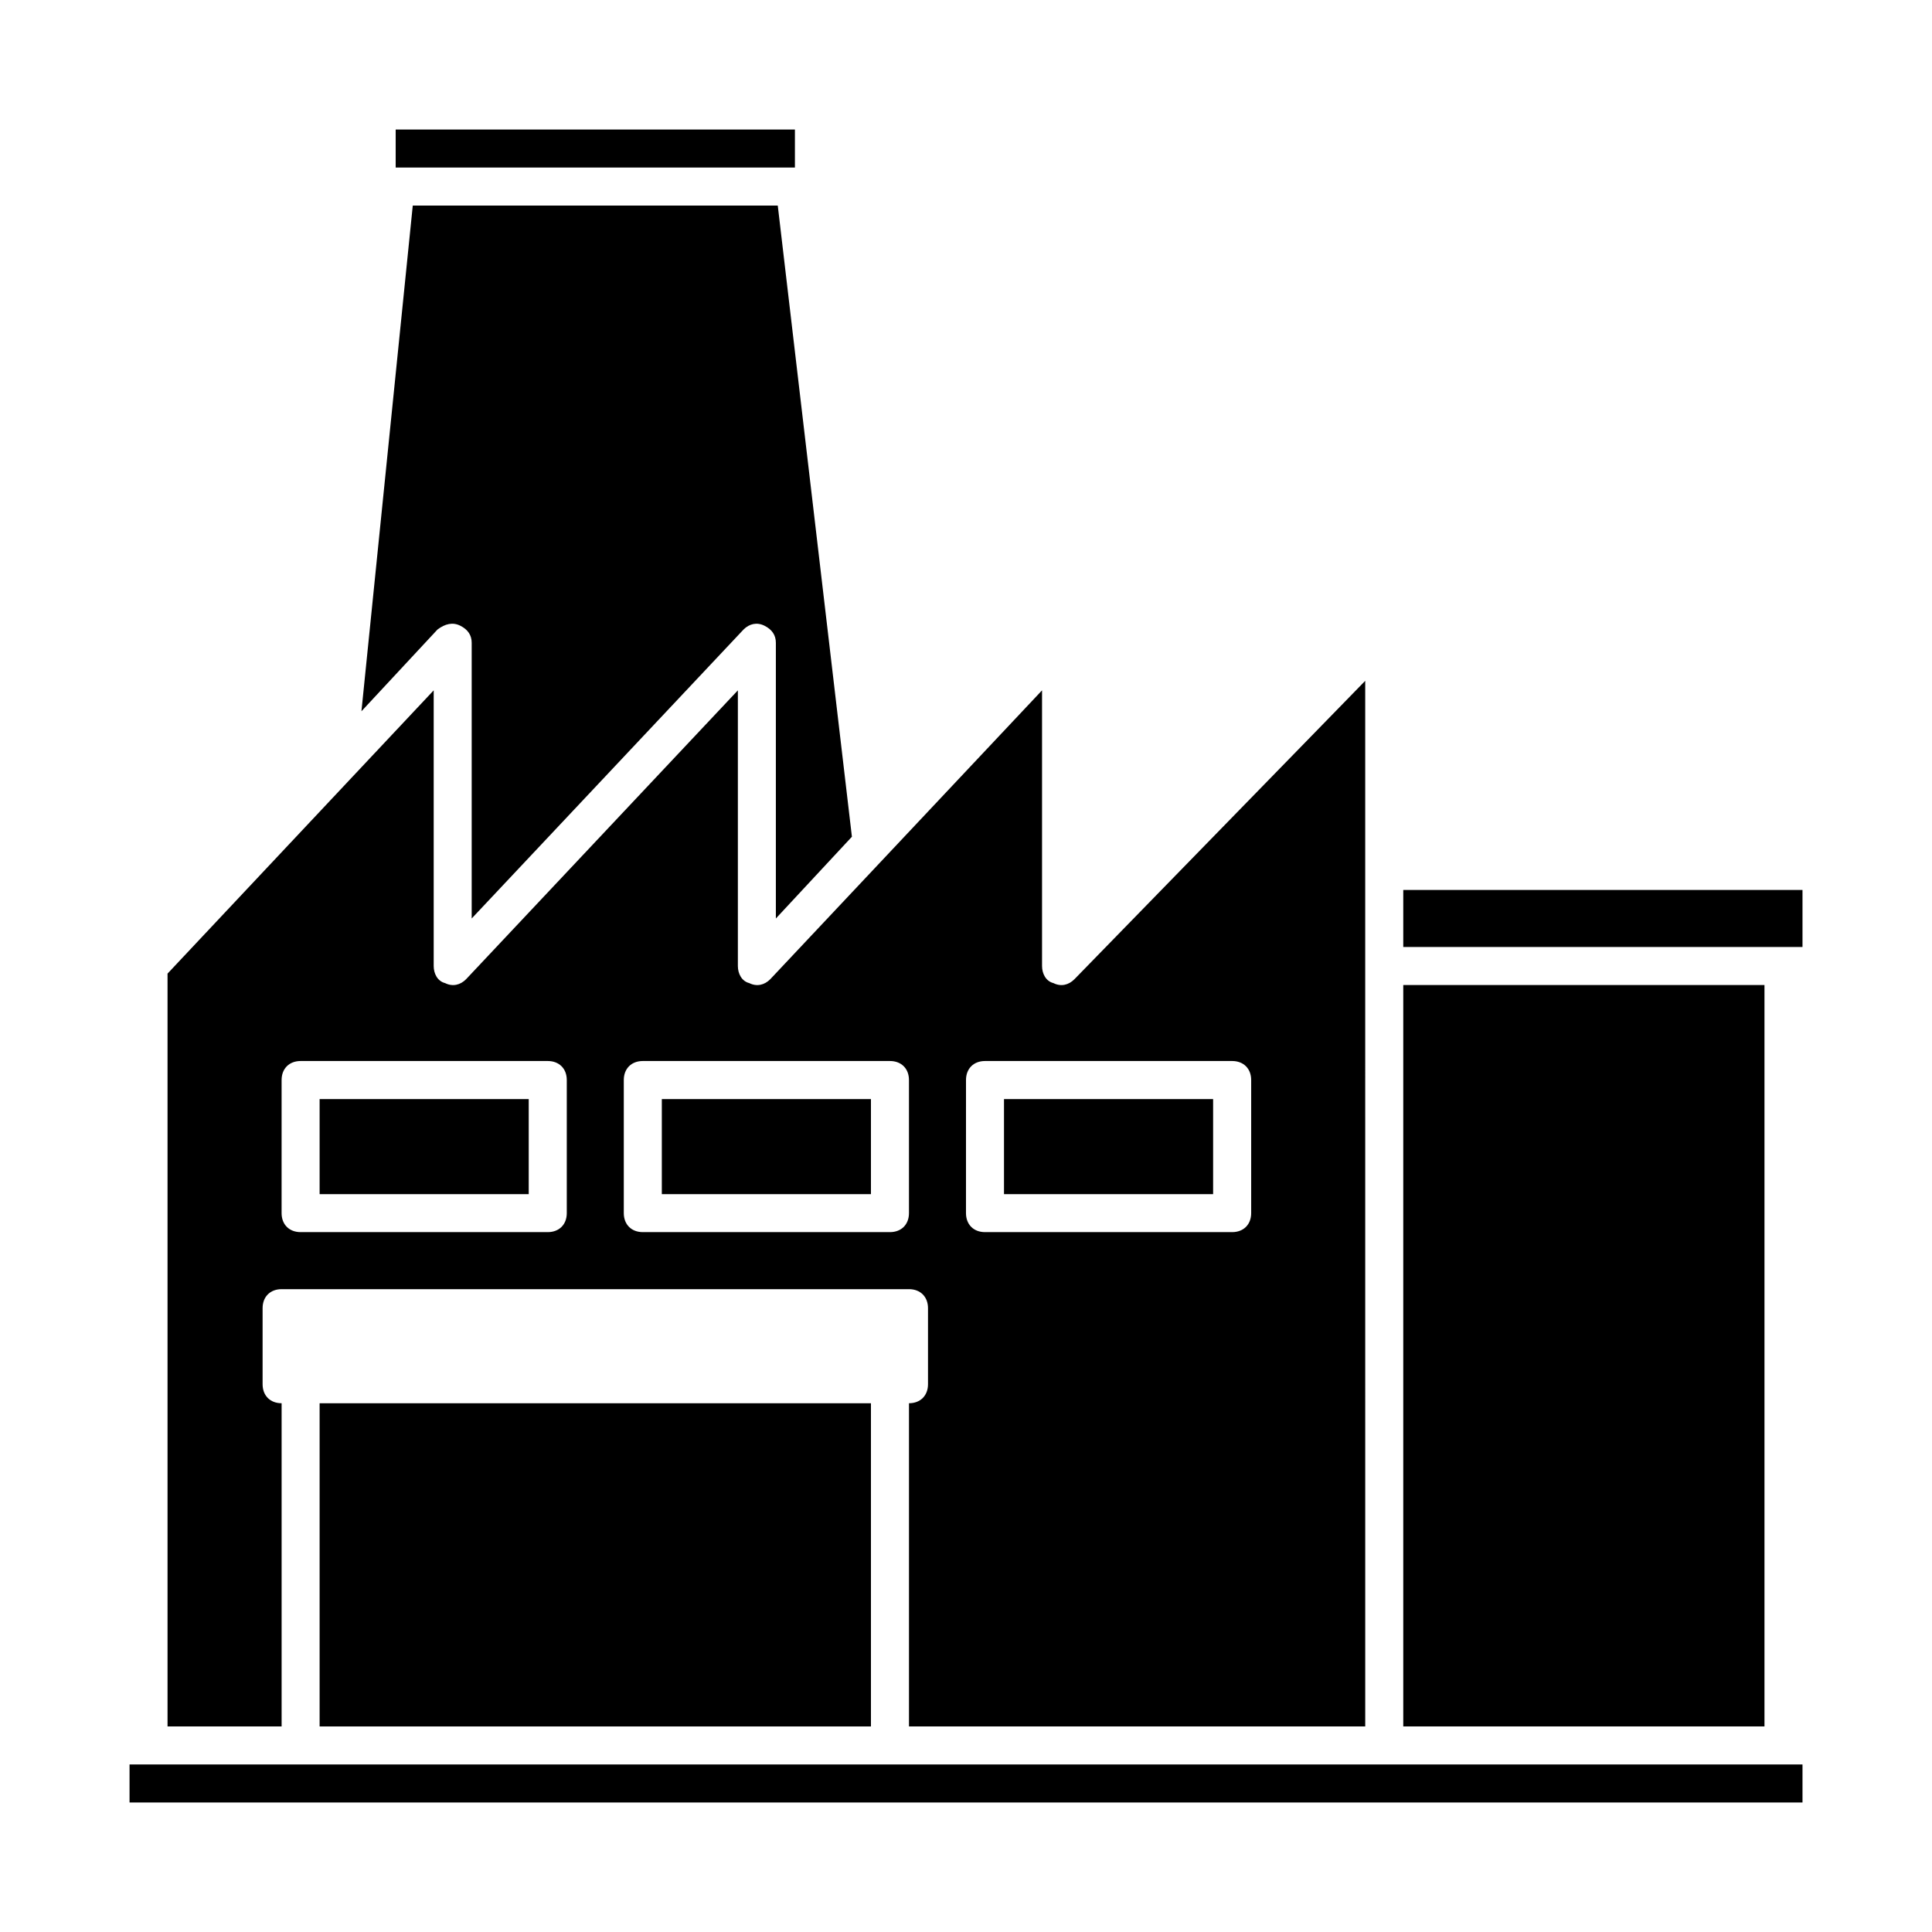
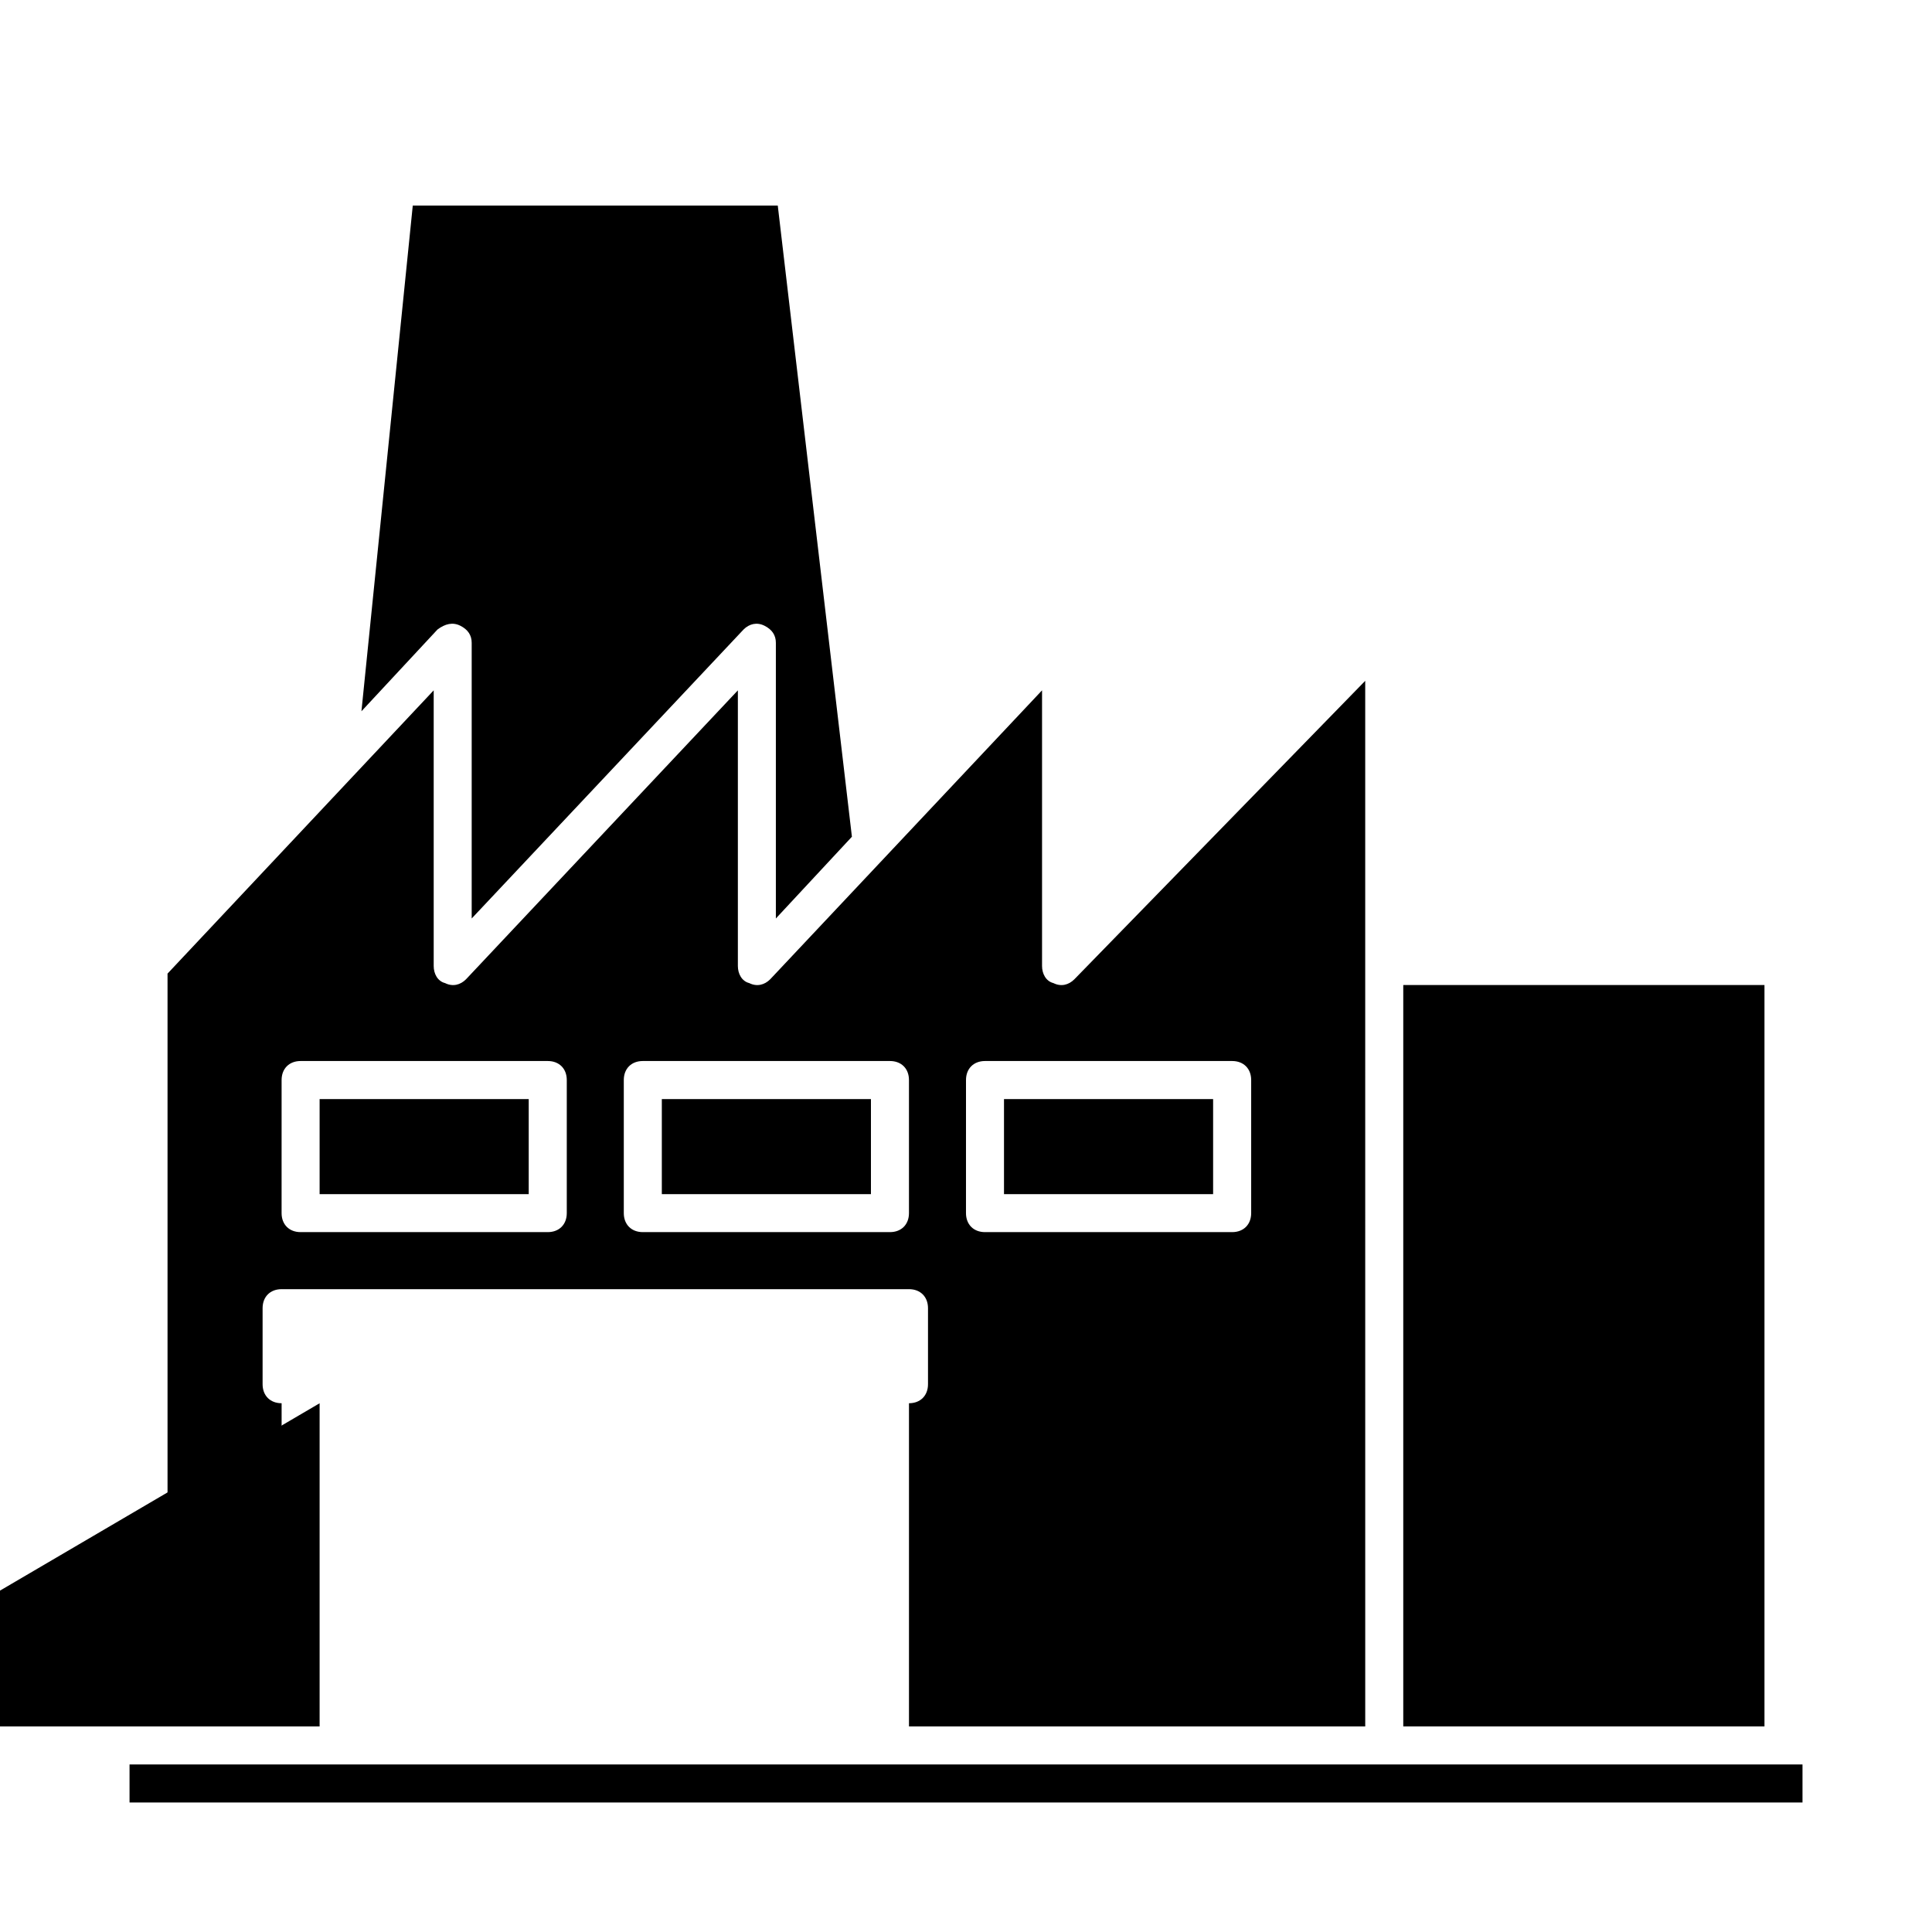
<svg xmlns="http://www.w3.org/2000/svg" fill="#000000" width="800px" height="800px" version="1.1" viewBox="144 144 512 512">
  <g>
    <path d="m515.88 405.04h95.723v196.48h-95.723z" />
    <path d="m319.39 435.27h55.418v25.191h-55.418z" />
    <path d="m410.07 435.27h55.418v25.191h-55.418z" />
    <path d="m265.98 309.82c2.016 1.008 3.023 2.519 3.023 4.535v73.051l72.043-76.578c1.512-1.512 3.527-2.016 5.543-1.008 2.016 1.008 3.023 2.519 3.023 4.535v73.051l20.152-21.664-19.648-167.26h-96.73l-13.602 134.01 20.152-21.664c2.012-1.512 4.027-2.016 6.043-1.008z" />
-     <path d="m354.66 188.4v-10.074h-105.8v10.074z" />
    <path d="m228.7 435.27h55.418v25.191h-55.418z" />
-     <path d="m228.7 515.88h146.11v85.648h-146.11z" />
-     <path d="m515.88 379.85v15.113h105.8v-15.113z" />
+     <path d="m228.7 515.88v85.648h-146.11z" />
    <path d="m510.84 611.6h-332.51v10.078h443.35v-10.078z" />
    <path d="m218.63 601.52v-85.648c-3.023 0-5.039-2.016-5.039-5.039v-20.152c0-3.023 2.016-5.039 5.039-5.039h166.26c3.023 0 5.039 2.016 5.039 5.039v20.152c0 3.023-2.016 5.039-5.039 5.039v85.648h120.91l-0.004-201.52v-75.574l-77.082 79.098c-1.512 1.512-3.527 2.016-5.543 1.008-2.012-0.504-3.019-2.516-3.019-4.531v-73.051l-72.047 76.574c-1.512 1.512-3.527 2.016-5.543 1.008-2.012-0.504-3.019-2.516-3.019-4.531v-73.051l-72.047 76.574c-1.512 1.512-3.527 2.016-5.543 1.008-2.012-0.504-3.019-2.516-3.019-4.531v-73.051l-70.535 75.066v199.51zm181.37-171.3c0-3.023 2.016-5.039 5.039-5.039h65.496c3.023 0 5.039 2.016 5.039 5.039v35.266c0 3.023-2.016 5.039-5.039 5.039h-65.5c-3.023 0-5.039-2.016-5.039-5.039zm-90.688 0c0-3.023 2.016-5.039 5.039-5.039h65.496c3.023 0 5.039 2.016 5.039 5.039v35.266c0 3.023-2.016 5.039-5.039 5.039h-65.496c-3.023 0-5.039-2.016-5.039-5.039zm-90.684 0c0-3.023 2.016-5.039 5.039-5.039h65.496c3.023 0 5.039 2.016 5.039 5.039v35.266c0 3.023-2.016 5.039-5.039 5.039h-65.5c-3.023 0-5.039-2.016-5.039-5.039z" />
  </g>
</svg>